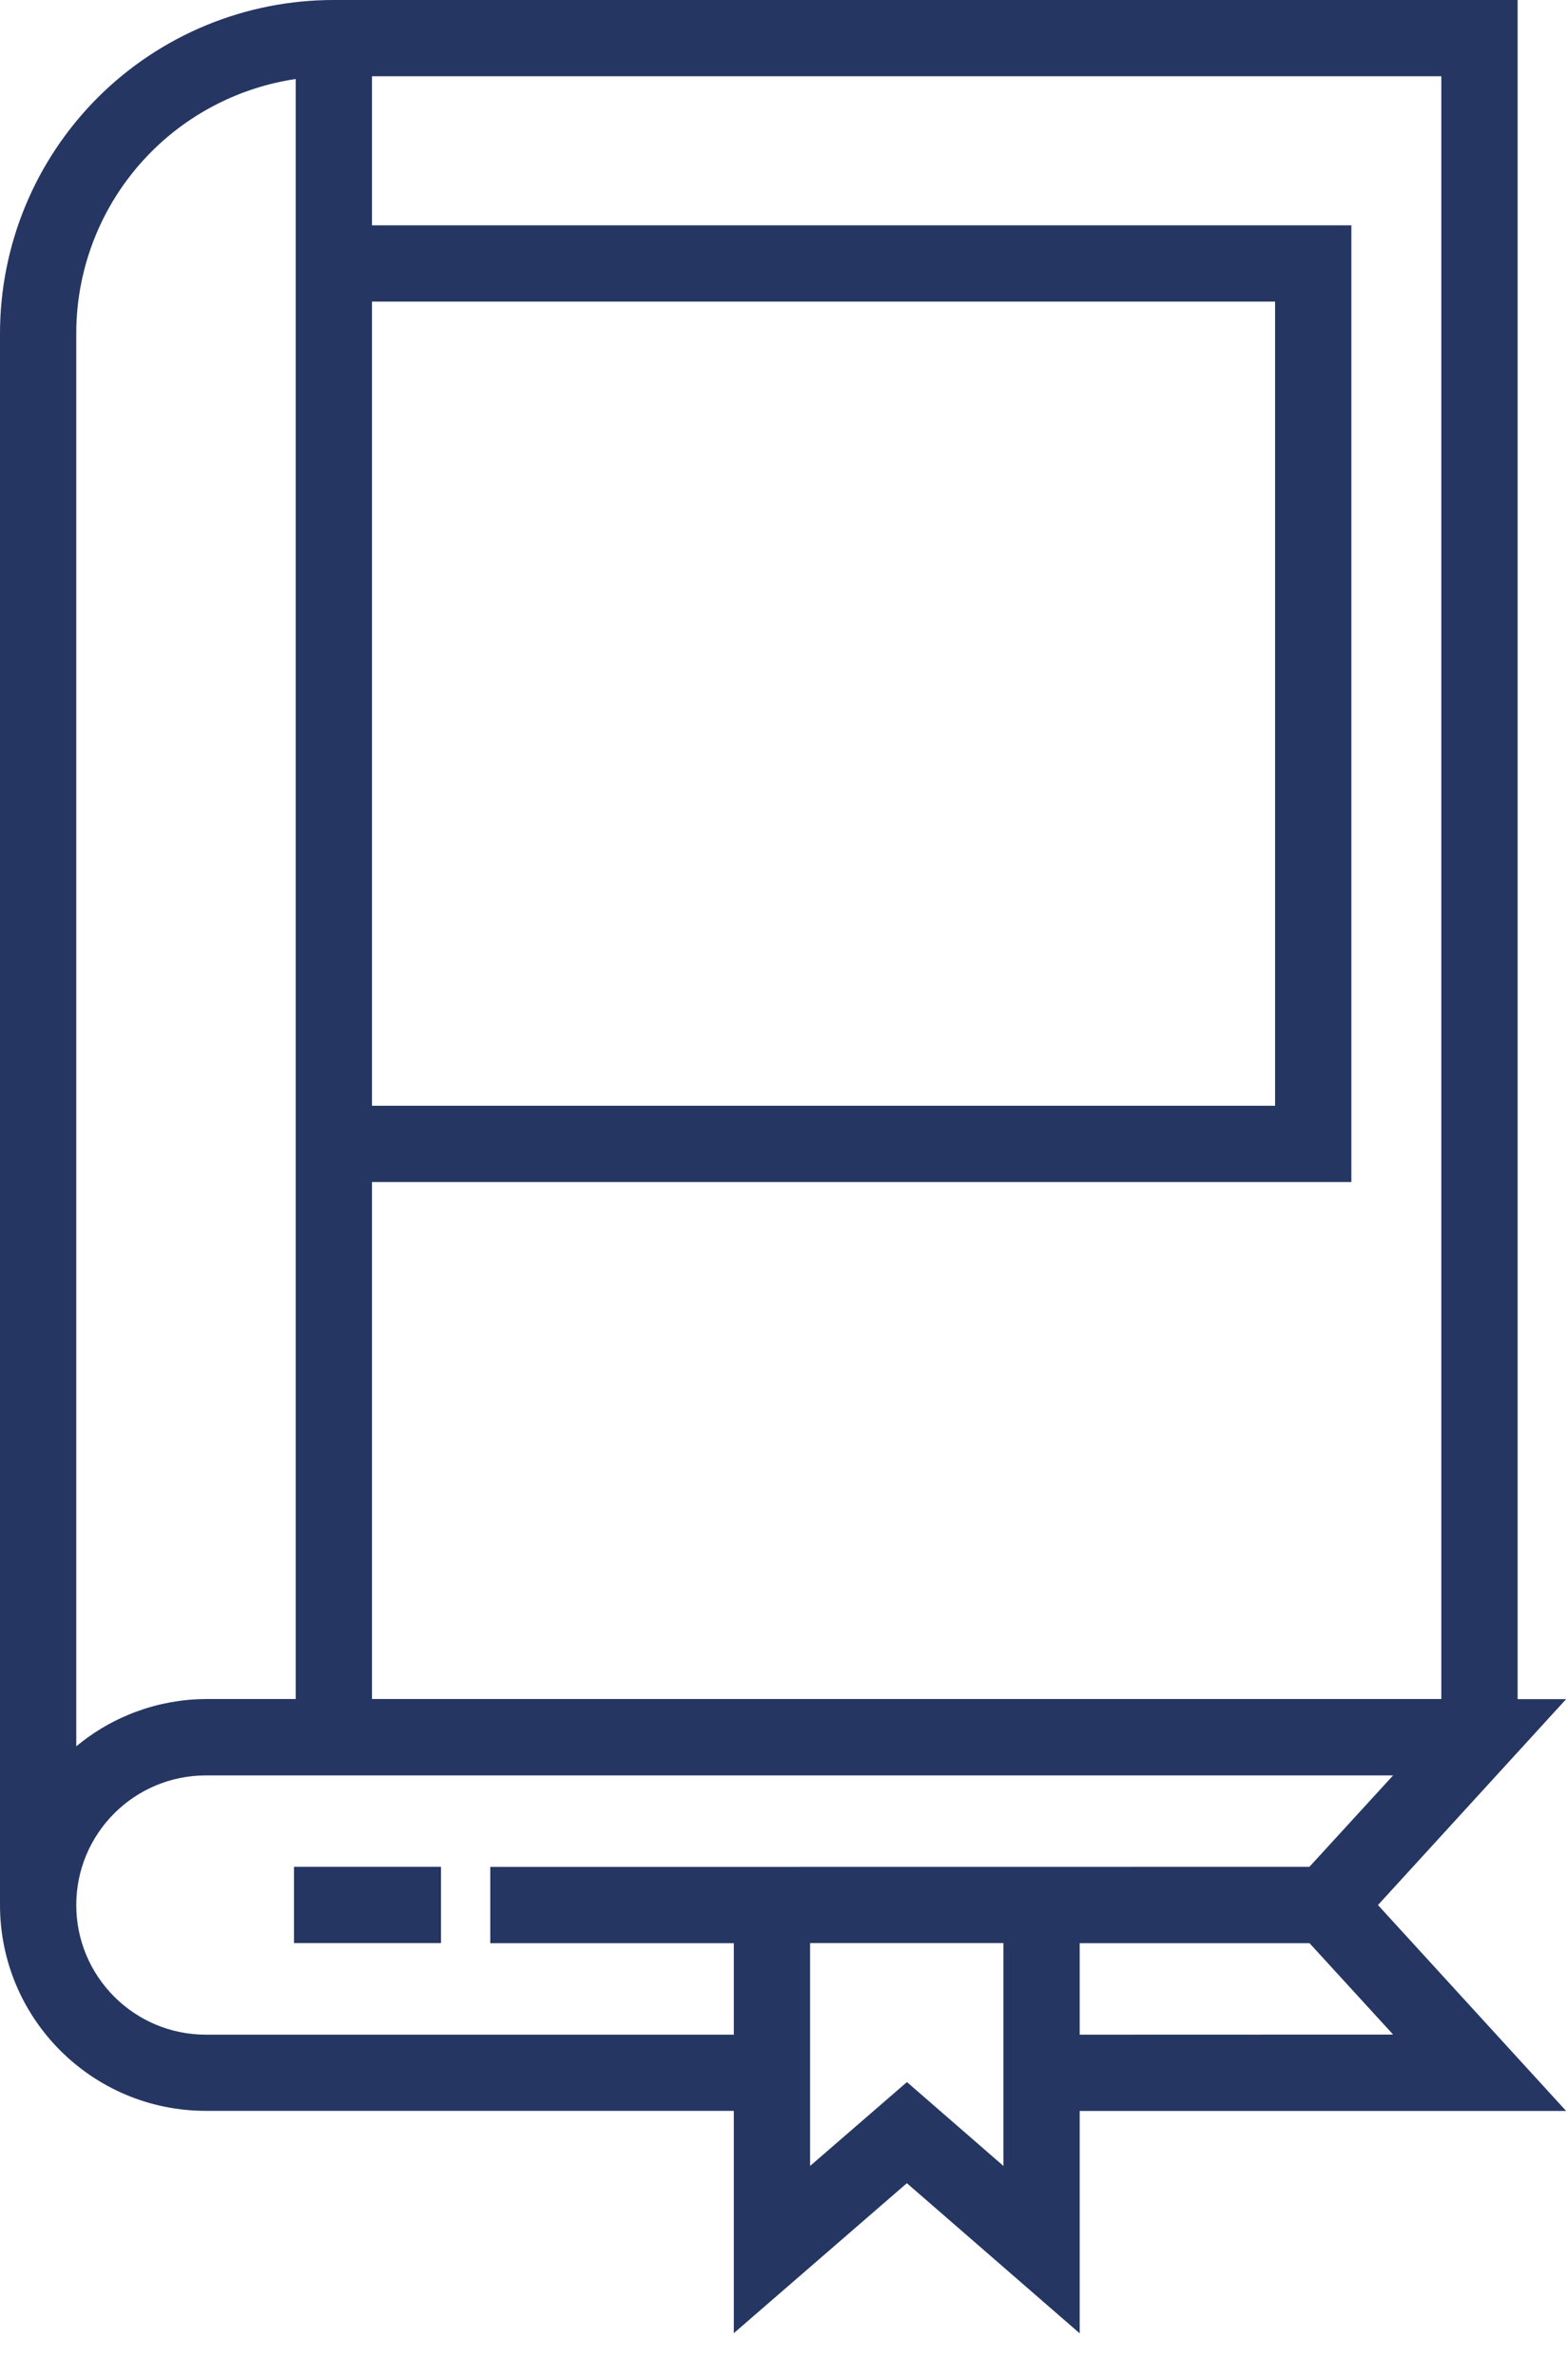
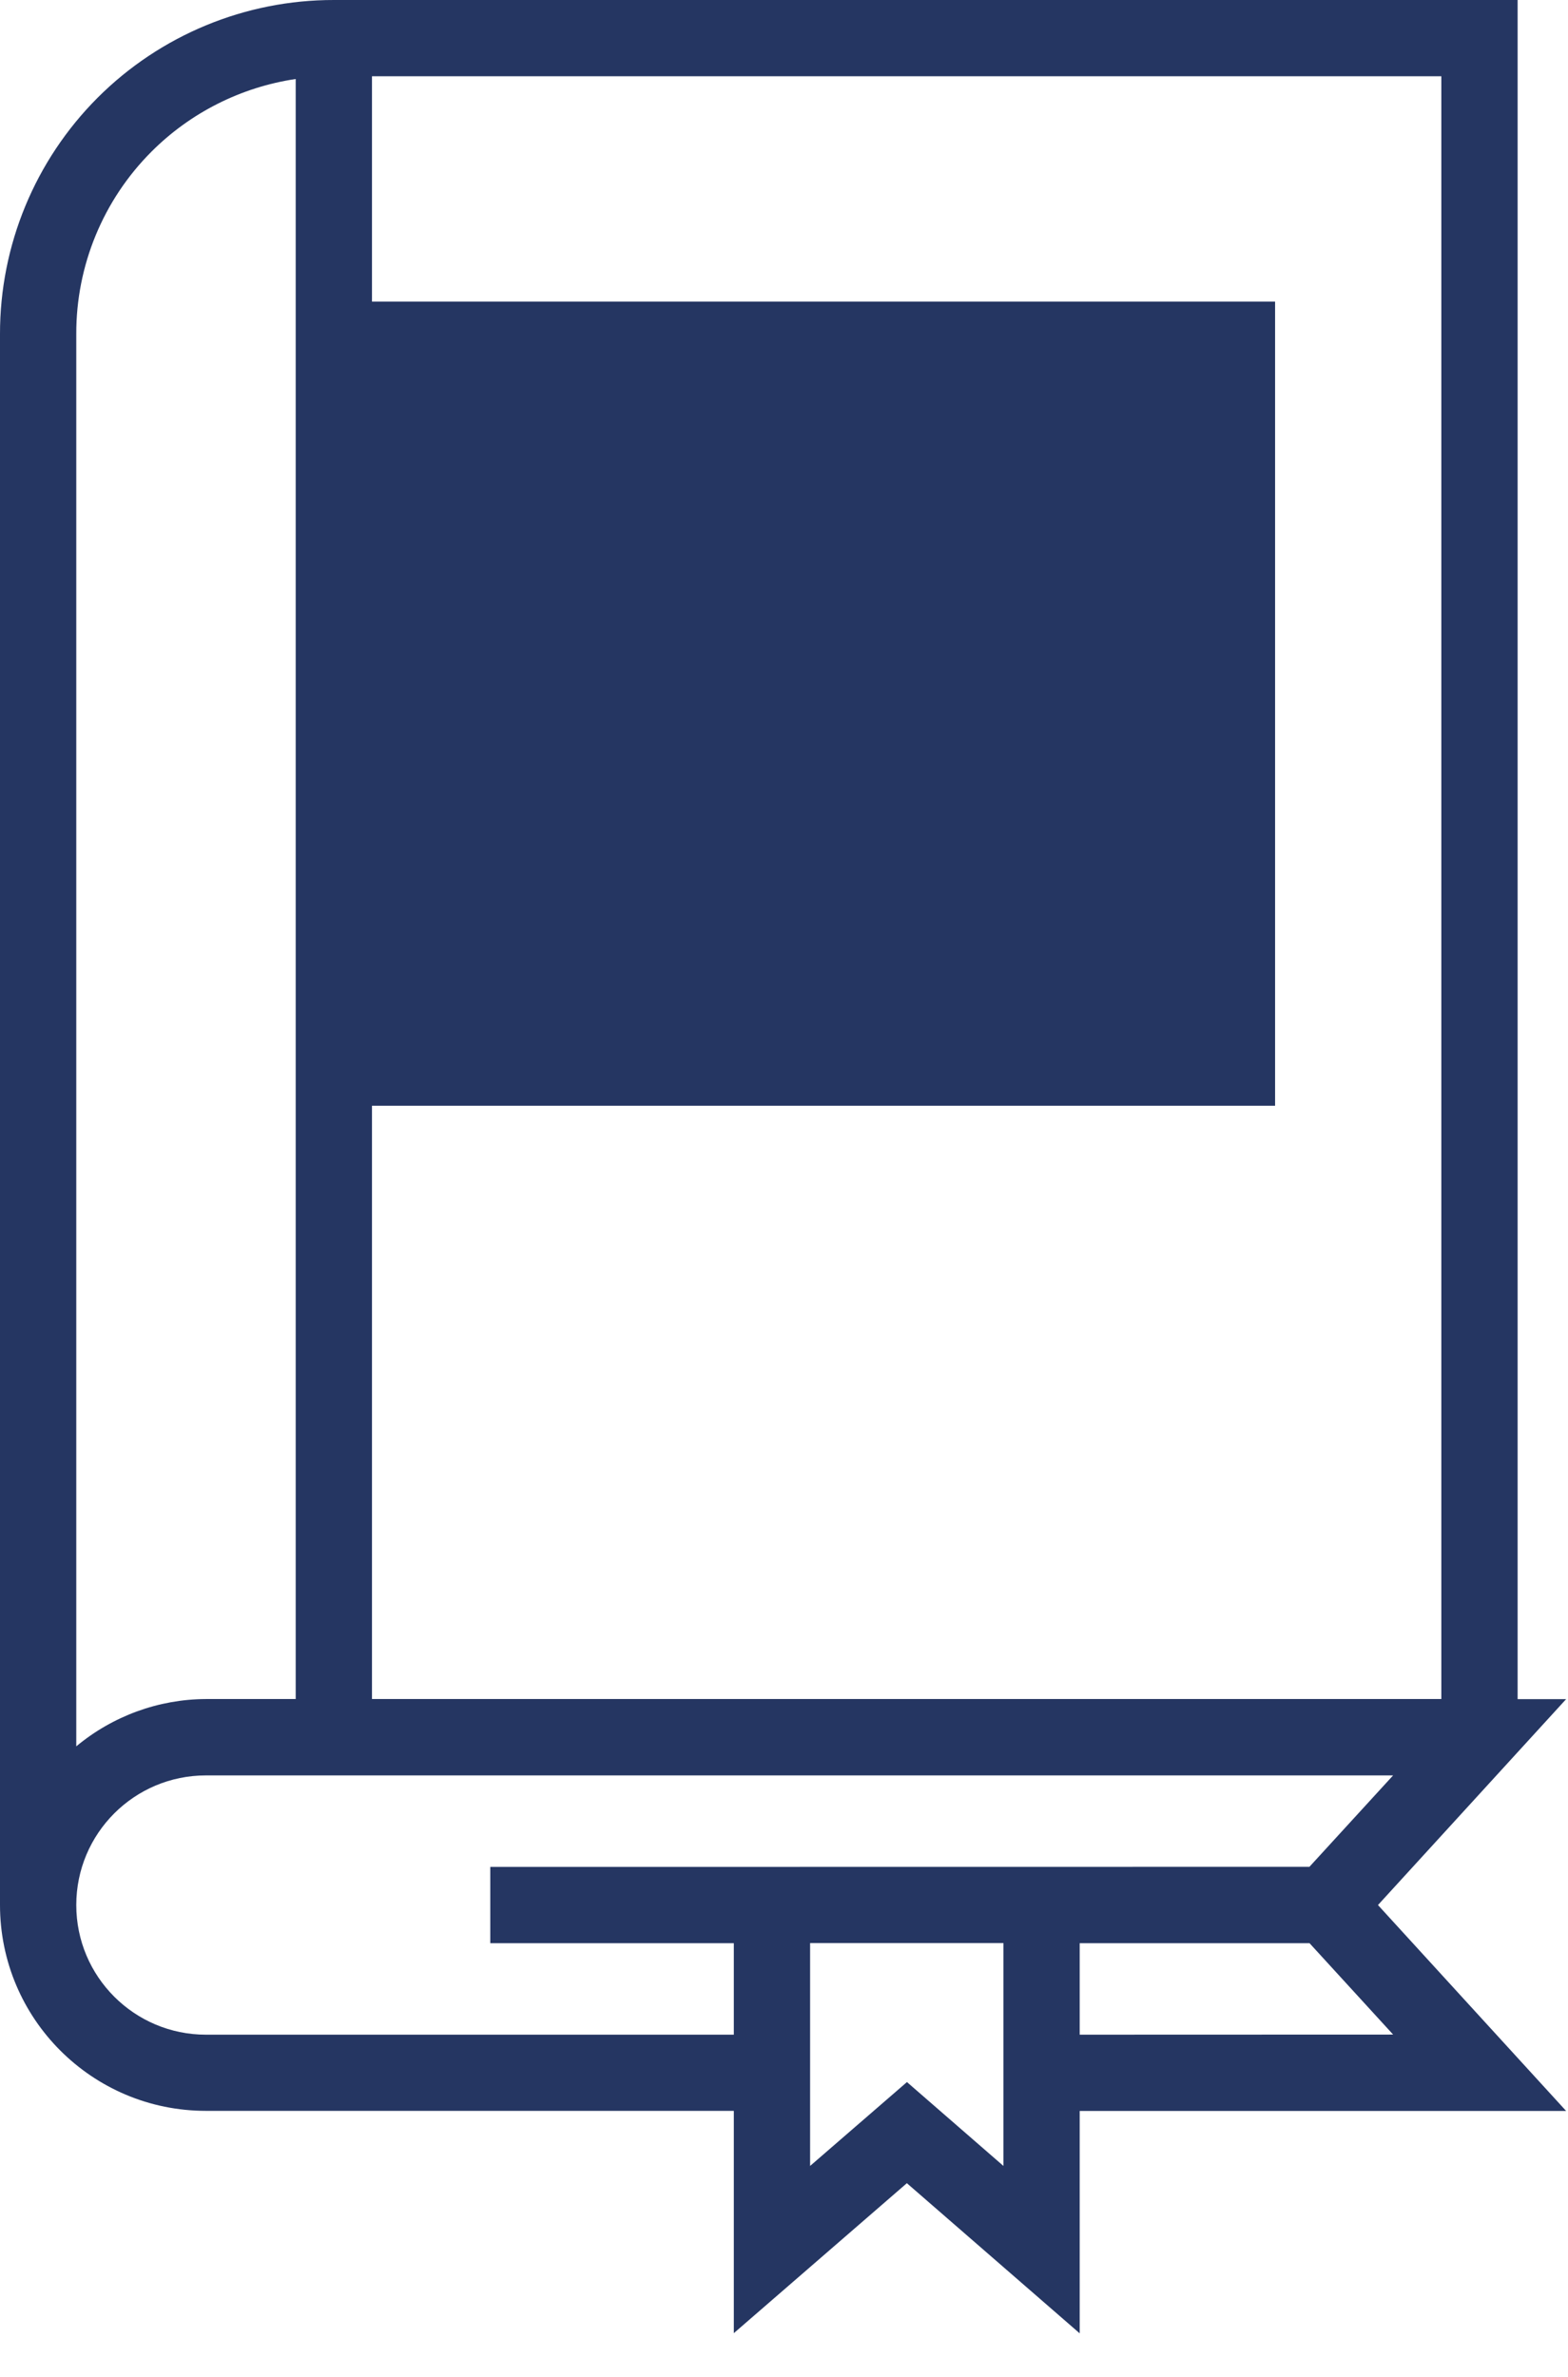
<svg xmlns="http://www.w3.org/2000/svg" width="31" height="47" viewBox="0 0 31 47" fill="none">
-   <path d="M7.354 4.81977e-05H6.6C4.849 -0.002 3.168 0.694 1.93 1.932C0.692 3.172 -0.002 4.851 3.81875e-06 6.604V37.663C3.81875e-06 39.911 1.822 41.734 4.071 41.734H14.508V46.129L17.929 43.164L21.346 46.133V41.736H30.963L27.243 37.665L30.963 33.594H30.004V0L7.354 4.81977e-05ZM28.496 1.508V33.592H7.354V23.37H26.717V4.455H7.354V1.508L28.496 1.508ZM7.354 5.963H25.209V21.862H7.354V5.963ZM2.993 3C3.766 2.226 4.766 1.723 5.846 1.562V33.592H4.071C3.134 33.596 2.228 33.928 1.508 34.527V6.604C1.504 5.253 2.039 3.956 2.993 3ZM19.838 42.823L17.931 41.165L16.016 42.823V38.417H19.838V42.823ZM27.543 40.226L21.346 40.228V38.419H25.89L27.543 40.226ZM25.888 36.909L9.693 36.911V38.419H14.508V40.228H4.071C2.656 40.228 1.508 39.08 1.508 37.665C1.508 36.249 2.656 35.102 4.071 35.102H27.542L25.888 36.909Z" fill="#253662" />
-   <path d="M5.812 36.909H8.719V38.417H5.812V36.909Z" fill="#253662" />
+   <path d="M7.354 4.81977e-05H6.6C4.849 -0.002 3.168 0.694 1.93 1.932C0.692 3.172 -0.002 4.851 3.81875e-06 6.604V37.663C3.81875e-06 39.911 1.822 41.734 4.071 41.734H14.508V46.129L17.929 43.164L21.346 46.133V41.736H30.963L27.243 37.665L30.963 33.594H30.004V0L7.354 4.81977e-05ZM28.496 1.508V33.592H7.354V23.37V4.455H7.354V1.508L28.496 1.508ZM7.354 5.963H25.209V21.862H7.354V5.963ZM2.993 3C3.766 2.226 4.766 1.723 5.846 1.562V33.592H4.071C3.134 33.596 2.228 33.928 1.508 34.527V6.604C1.504 5.253 2.039 3.956 2.993 3ZM19.838 42.823L17.931 41.165L16.016 42.823V38.417H19.838V42.823ZM27.543 40.226L21.346 40.228V38.419H25.89L27.543 40.226ZM25.888 36.909L9.693 36.911V38.419H14.508V40.228H4.071C2.656 40.228 1.508 39.08 1.508 37.665C1.508 36.249 2.656 35.102 4.071 35.102H27.542L25.888 36.909Z" fill="#253662" />
</svg>